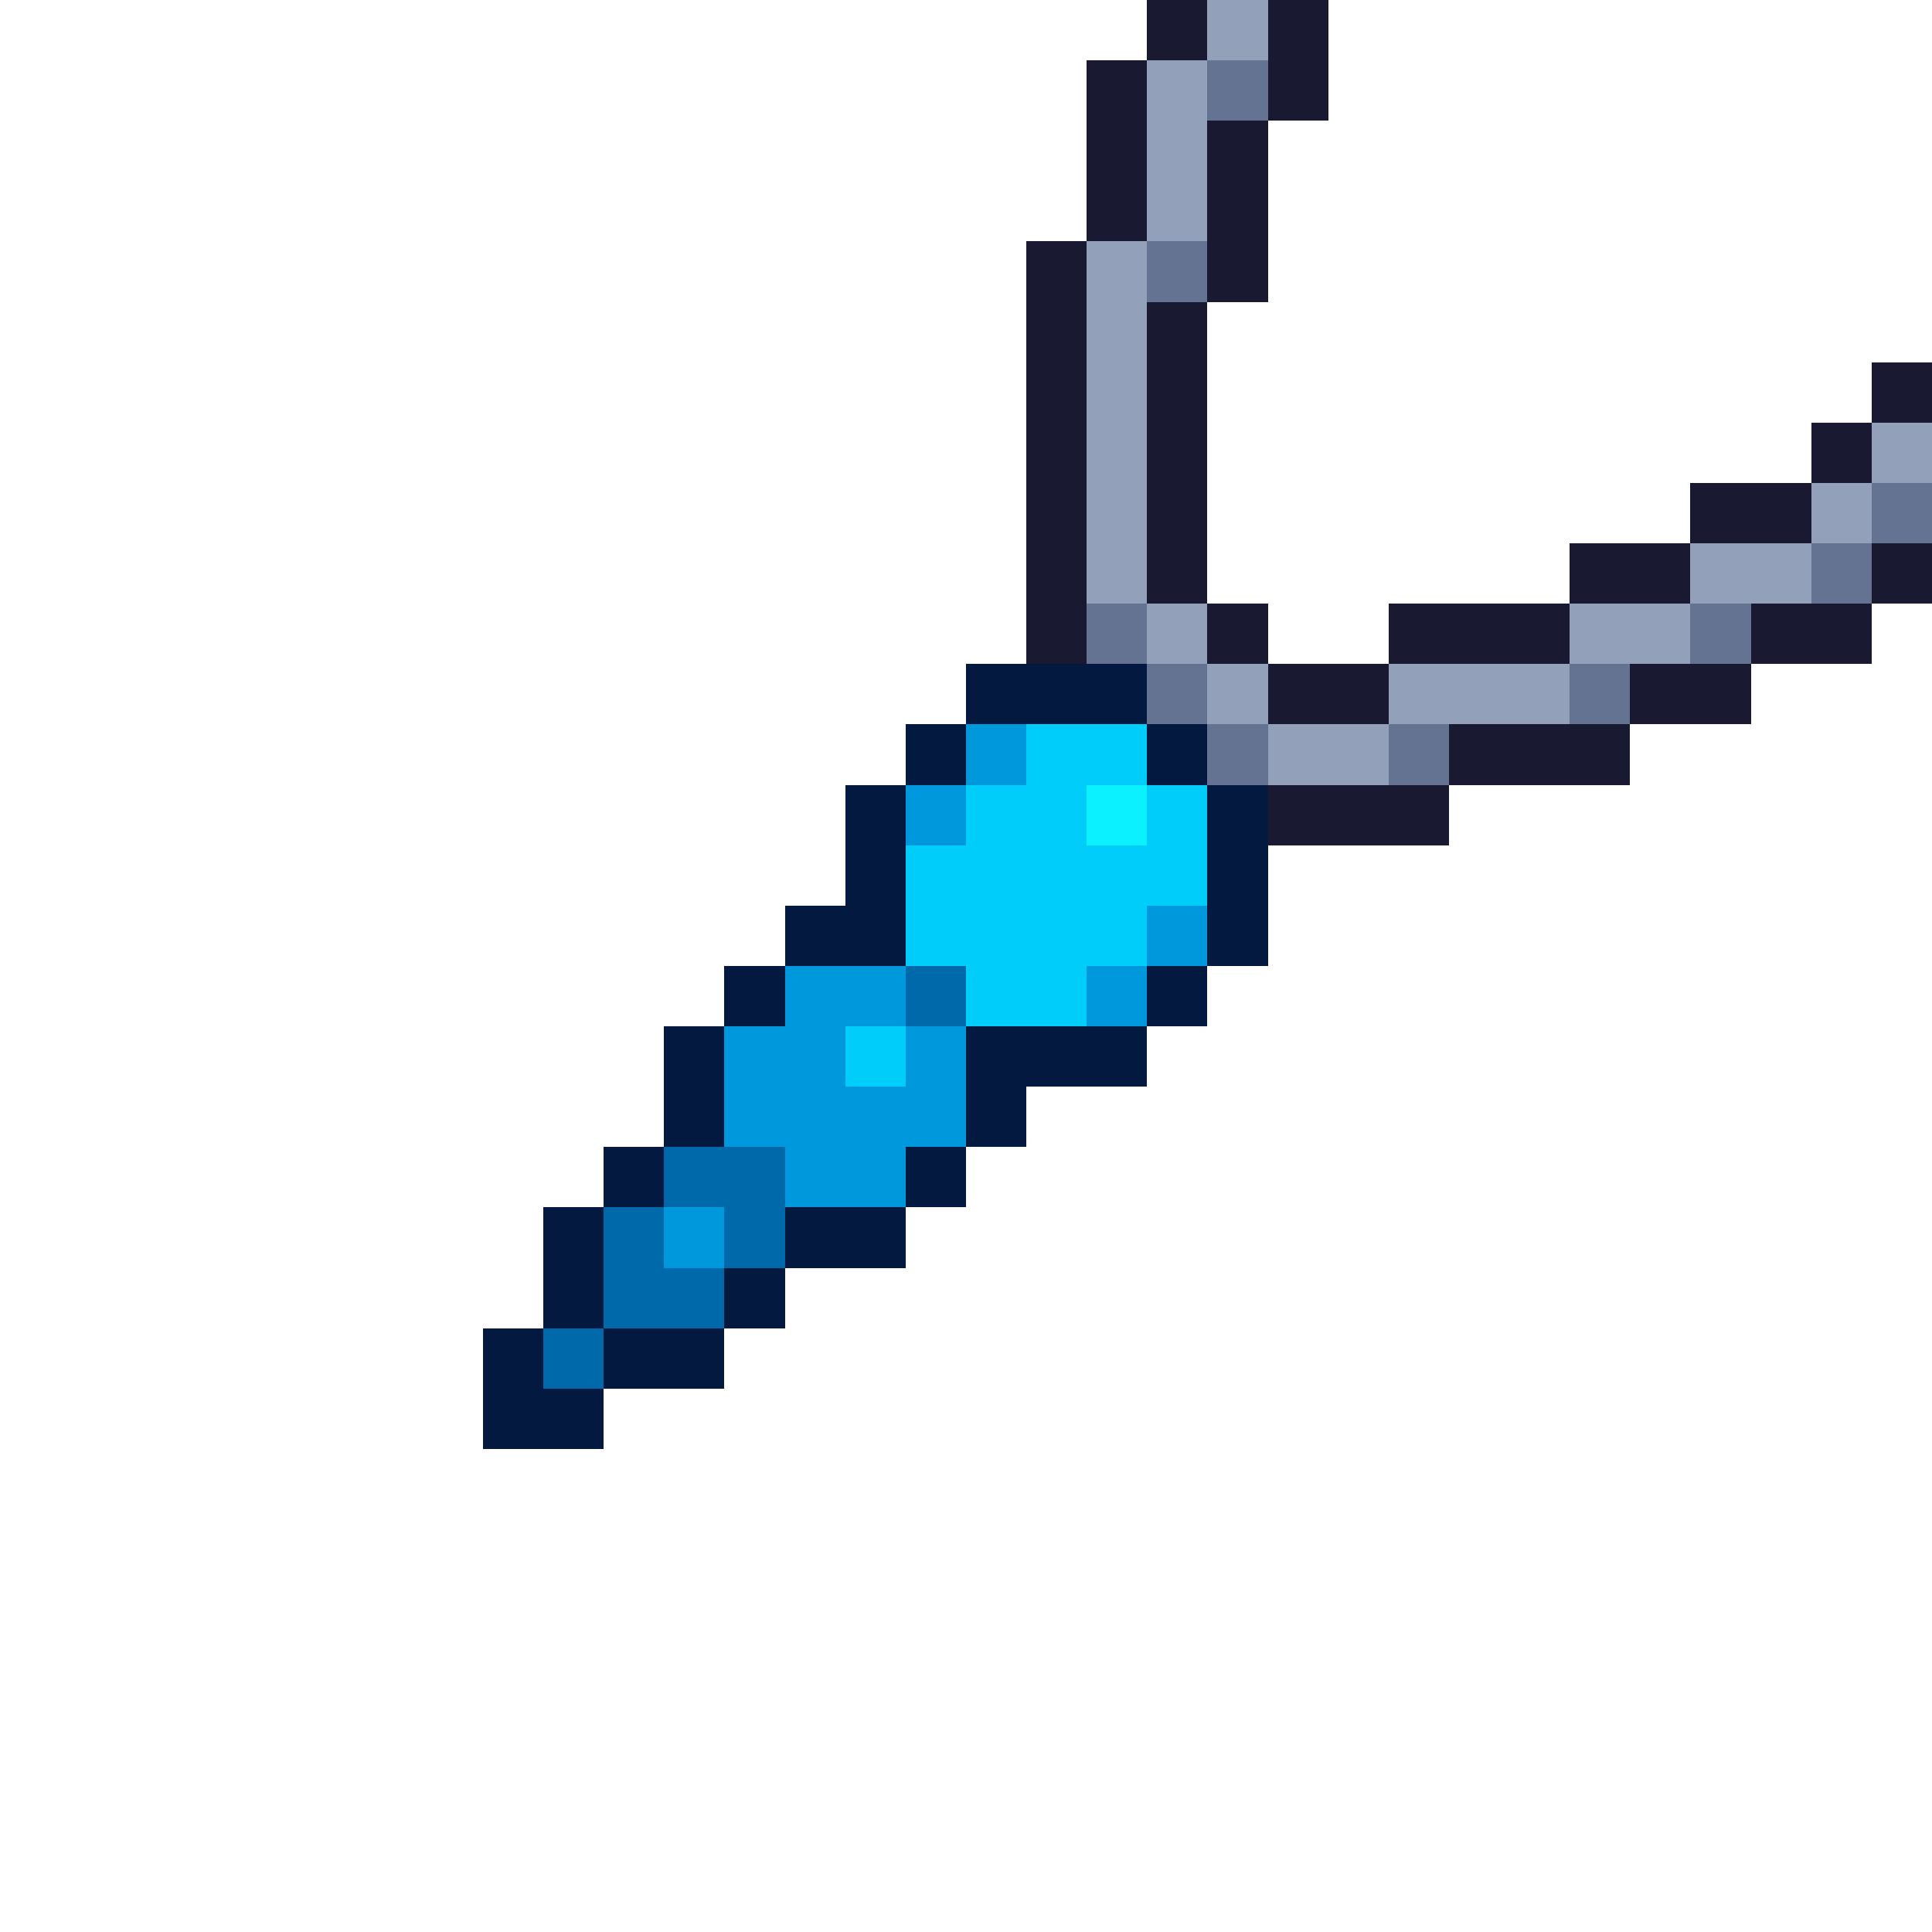
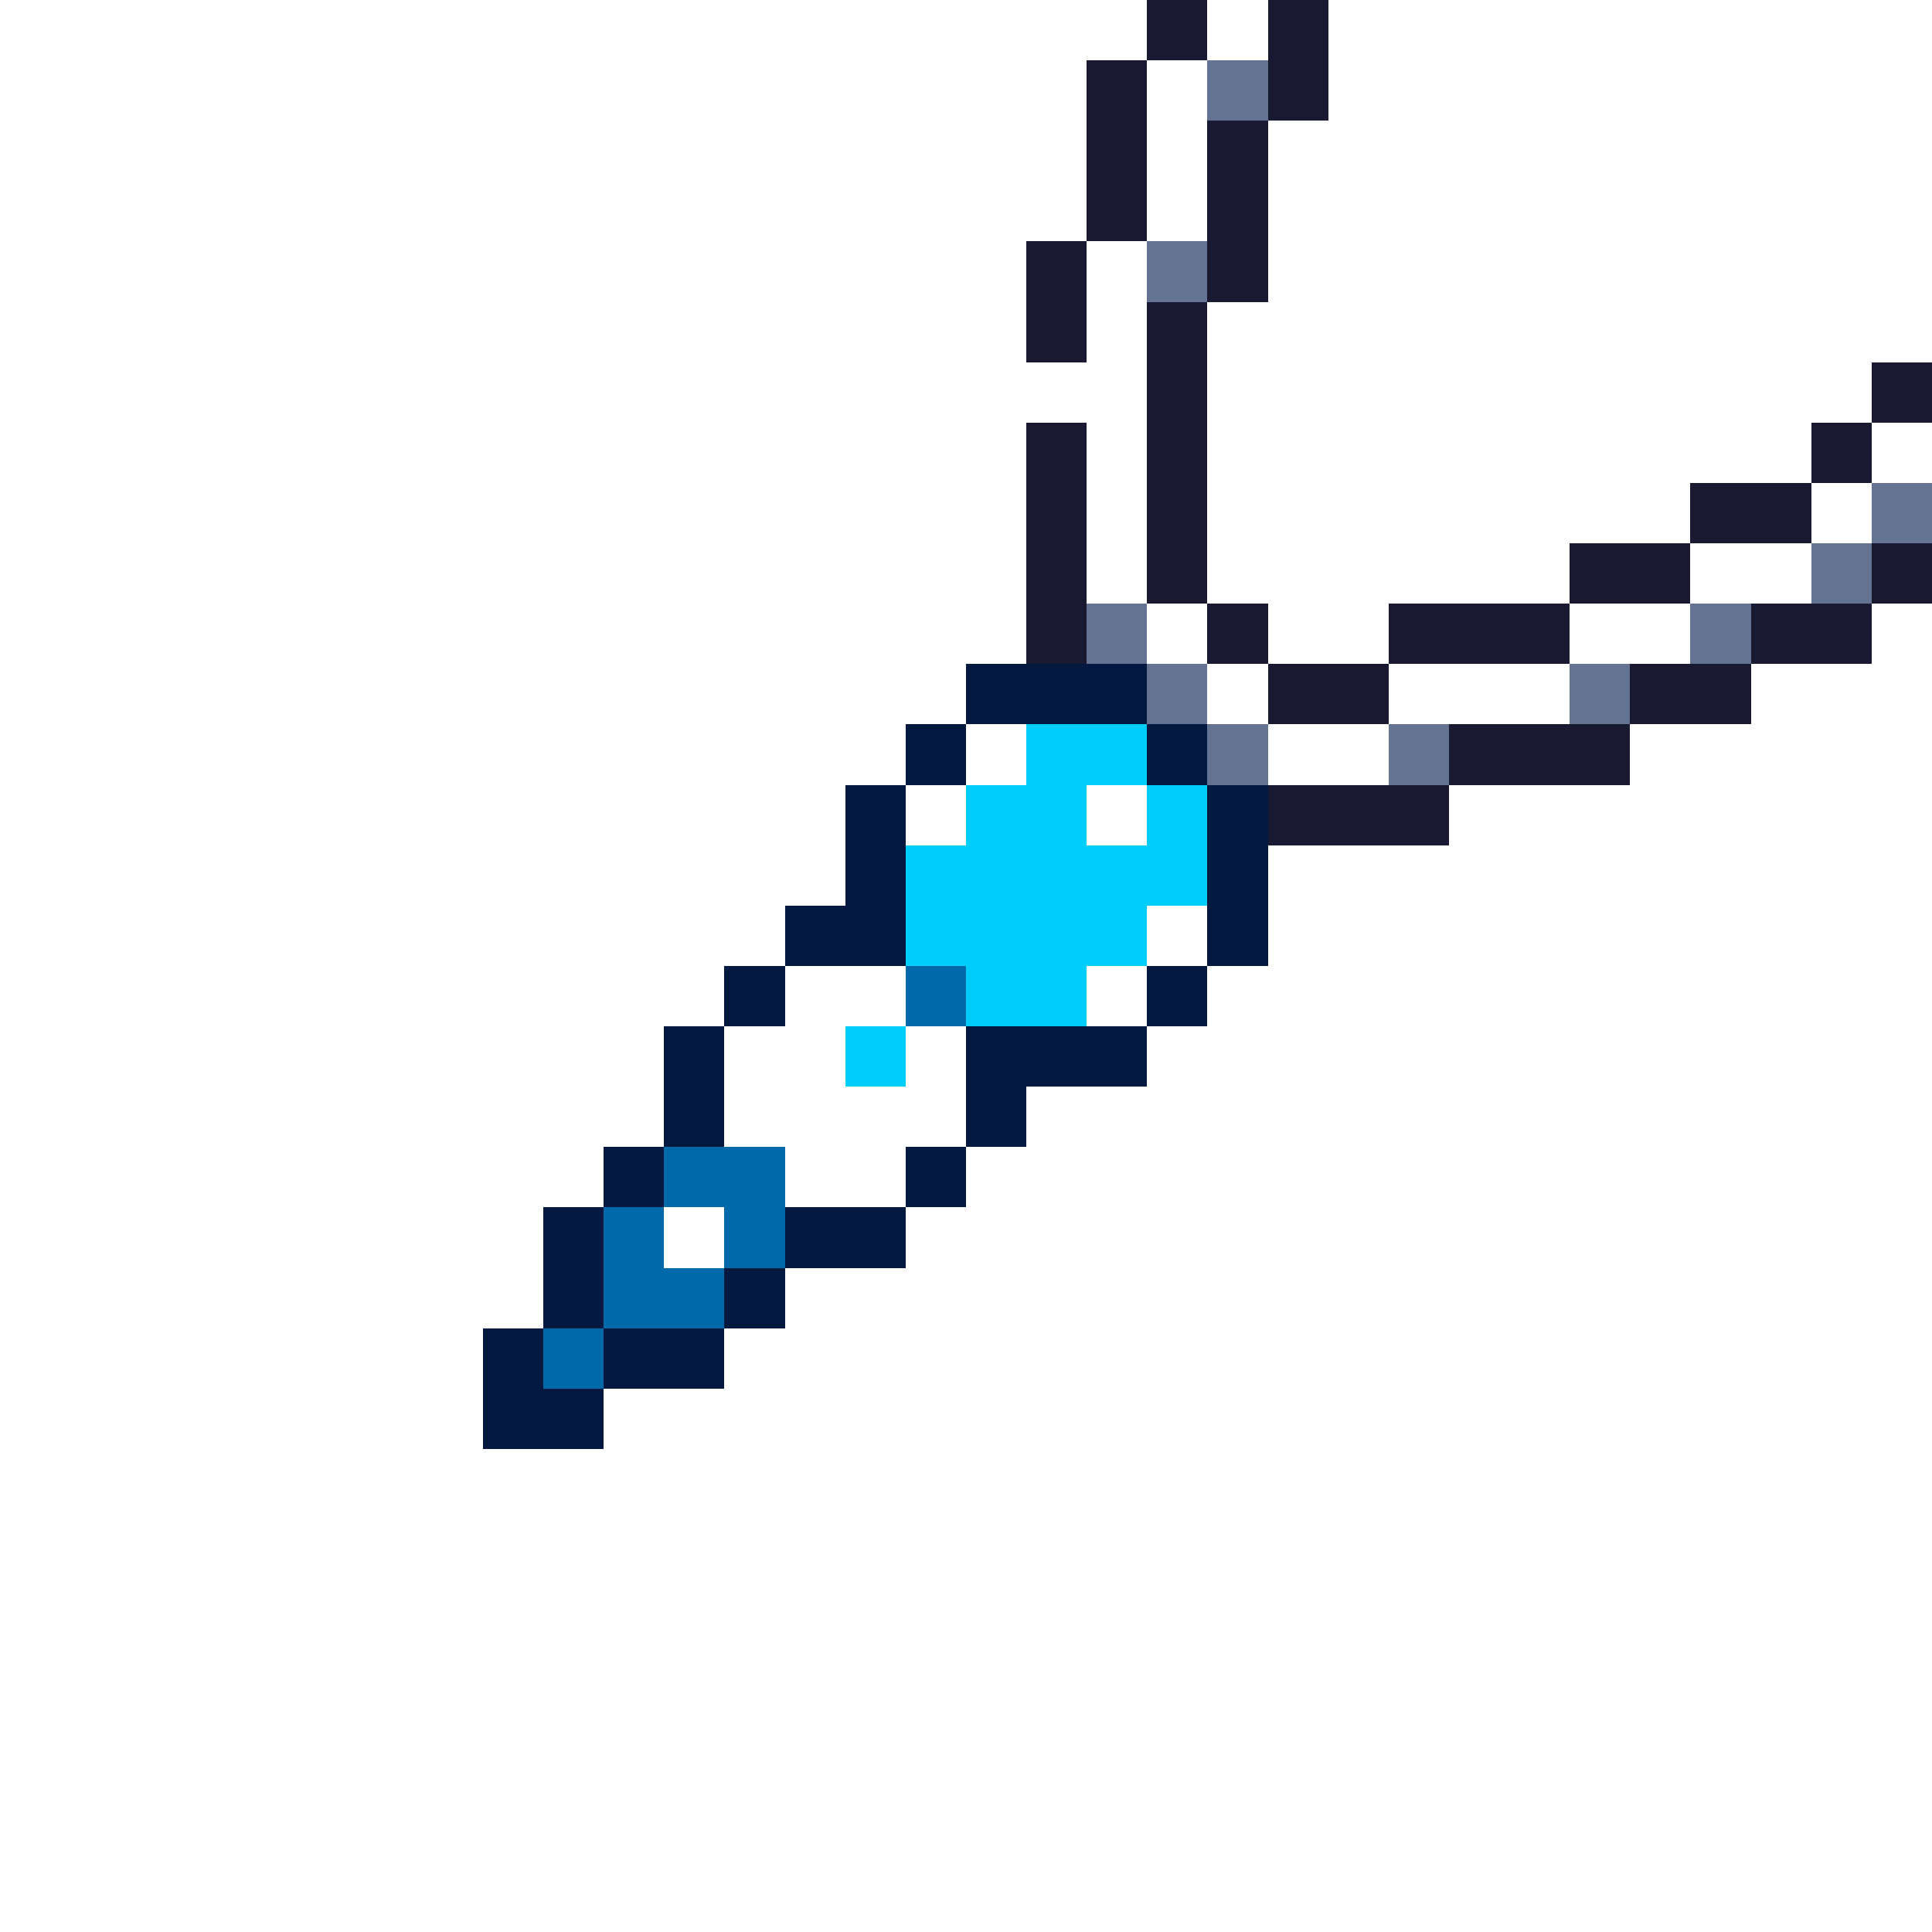
<svg xmlns="http://www.w3.org/2000/svg" viewBox="0 -0.5 32 32" shape-rendering="crispEdges">
-   <path stroke="#1a1932" d="M19 0h1M21 0h1M18 1h1M21 1h1M18 2h1M20 2h1M18 3h1M20 3h1M17 4h1M20 4h1M17 5h1M19 5h1M17 6h1M19 6h1M31 6h1M17 7h1M19 7h1M30 7h1M17 8h1M19 8h1M28 8h2M17 9h1M19 9h1M26 9h2M31 9h1M17 10h1M20 10h1M23 10h3M29 10h2M21 11h2M27 11h2M24 12h3M21 13h3" />
-   <path stroke="#92a1b9" d="M20 0h1M19 1h1M19 2h1M19 3h1M18 4h1M18 5h1M18 6h1M18 7h1M31 7h1M18 8h1M30 8h1M18 9h1M28 9h2M19 10h1M26 10h2M20 11h1M23 11h3M21 12h2" />
+   <path stroke="#1a1932" d="M19 0h1M21 0h1M18 1h1M21 1h1M18 2h1M20 2h1M18 3h1M20 3h1M17 4h1M20 4h1M17 5h1M19 5h1M17 6M19 6h1M31 6h1M17 7h1M19 7h1M30 7h1M17 8h1M19 8h1M28 8h2M17 9h1M19 9h1M26 9h2M31 9h1M17 10h1M20 10h1M23 10h3M29 10h2M21 11h2M27 11h2M24 12h3M21 13h3" />
  <path stroke="#657392" d="M20 1h1M19 4h1M31 8h1M30 9h1M18 10h1M28 10h1M19 11h1M26 11h1M20 12h1M23 12h1" />
  <path stroke="#03193f" d="M16 11h3M15 12h1M19 12h1M14 13h1M20 13h1M14 14h1M20 14h1M13 15h2M20 15h1M12 16h1M19 16h1M11 17h1M16 17h3M11 18h1M16 18h1M10 19h1M15 19h1M9 20h1M13 20h2M9 21h1M12 21h1M8 22h1M10 22h2M8 23h2" />
-   <path stroke="#0098dc" d="M16 12h1M15 13h1M19 15h1M13 16h2M18 16h1M12 17h2M15 17h1M12 18h4M13 19h2M11 20h1" />
  <path stroke="#00cdf9" d="M17 12h2M16 13h2M19 13h1M15 14h5M15 15h4M16 16h2M14 17h1" />
-   <path stroke="#0cf1ff" d="M18 13h1" />
  <path stroke="#0069aa" d="M15 16h1M11 19h2M10 20h1M12 20h1M10 21h2M9 22h1" />
</svg>